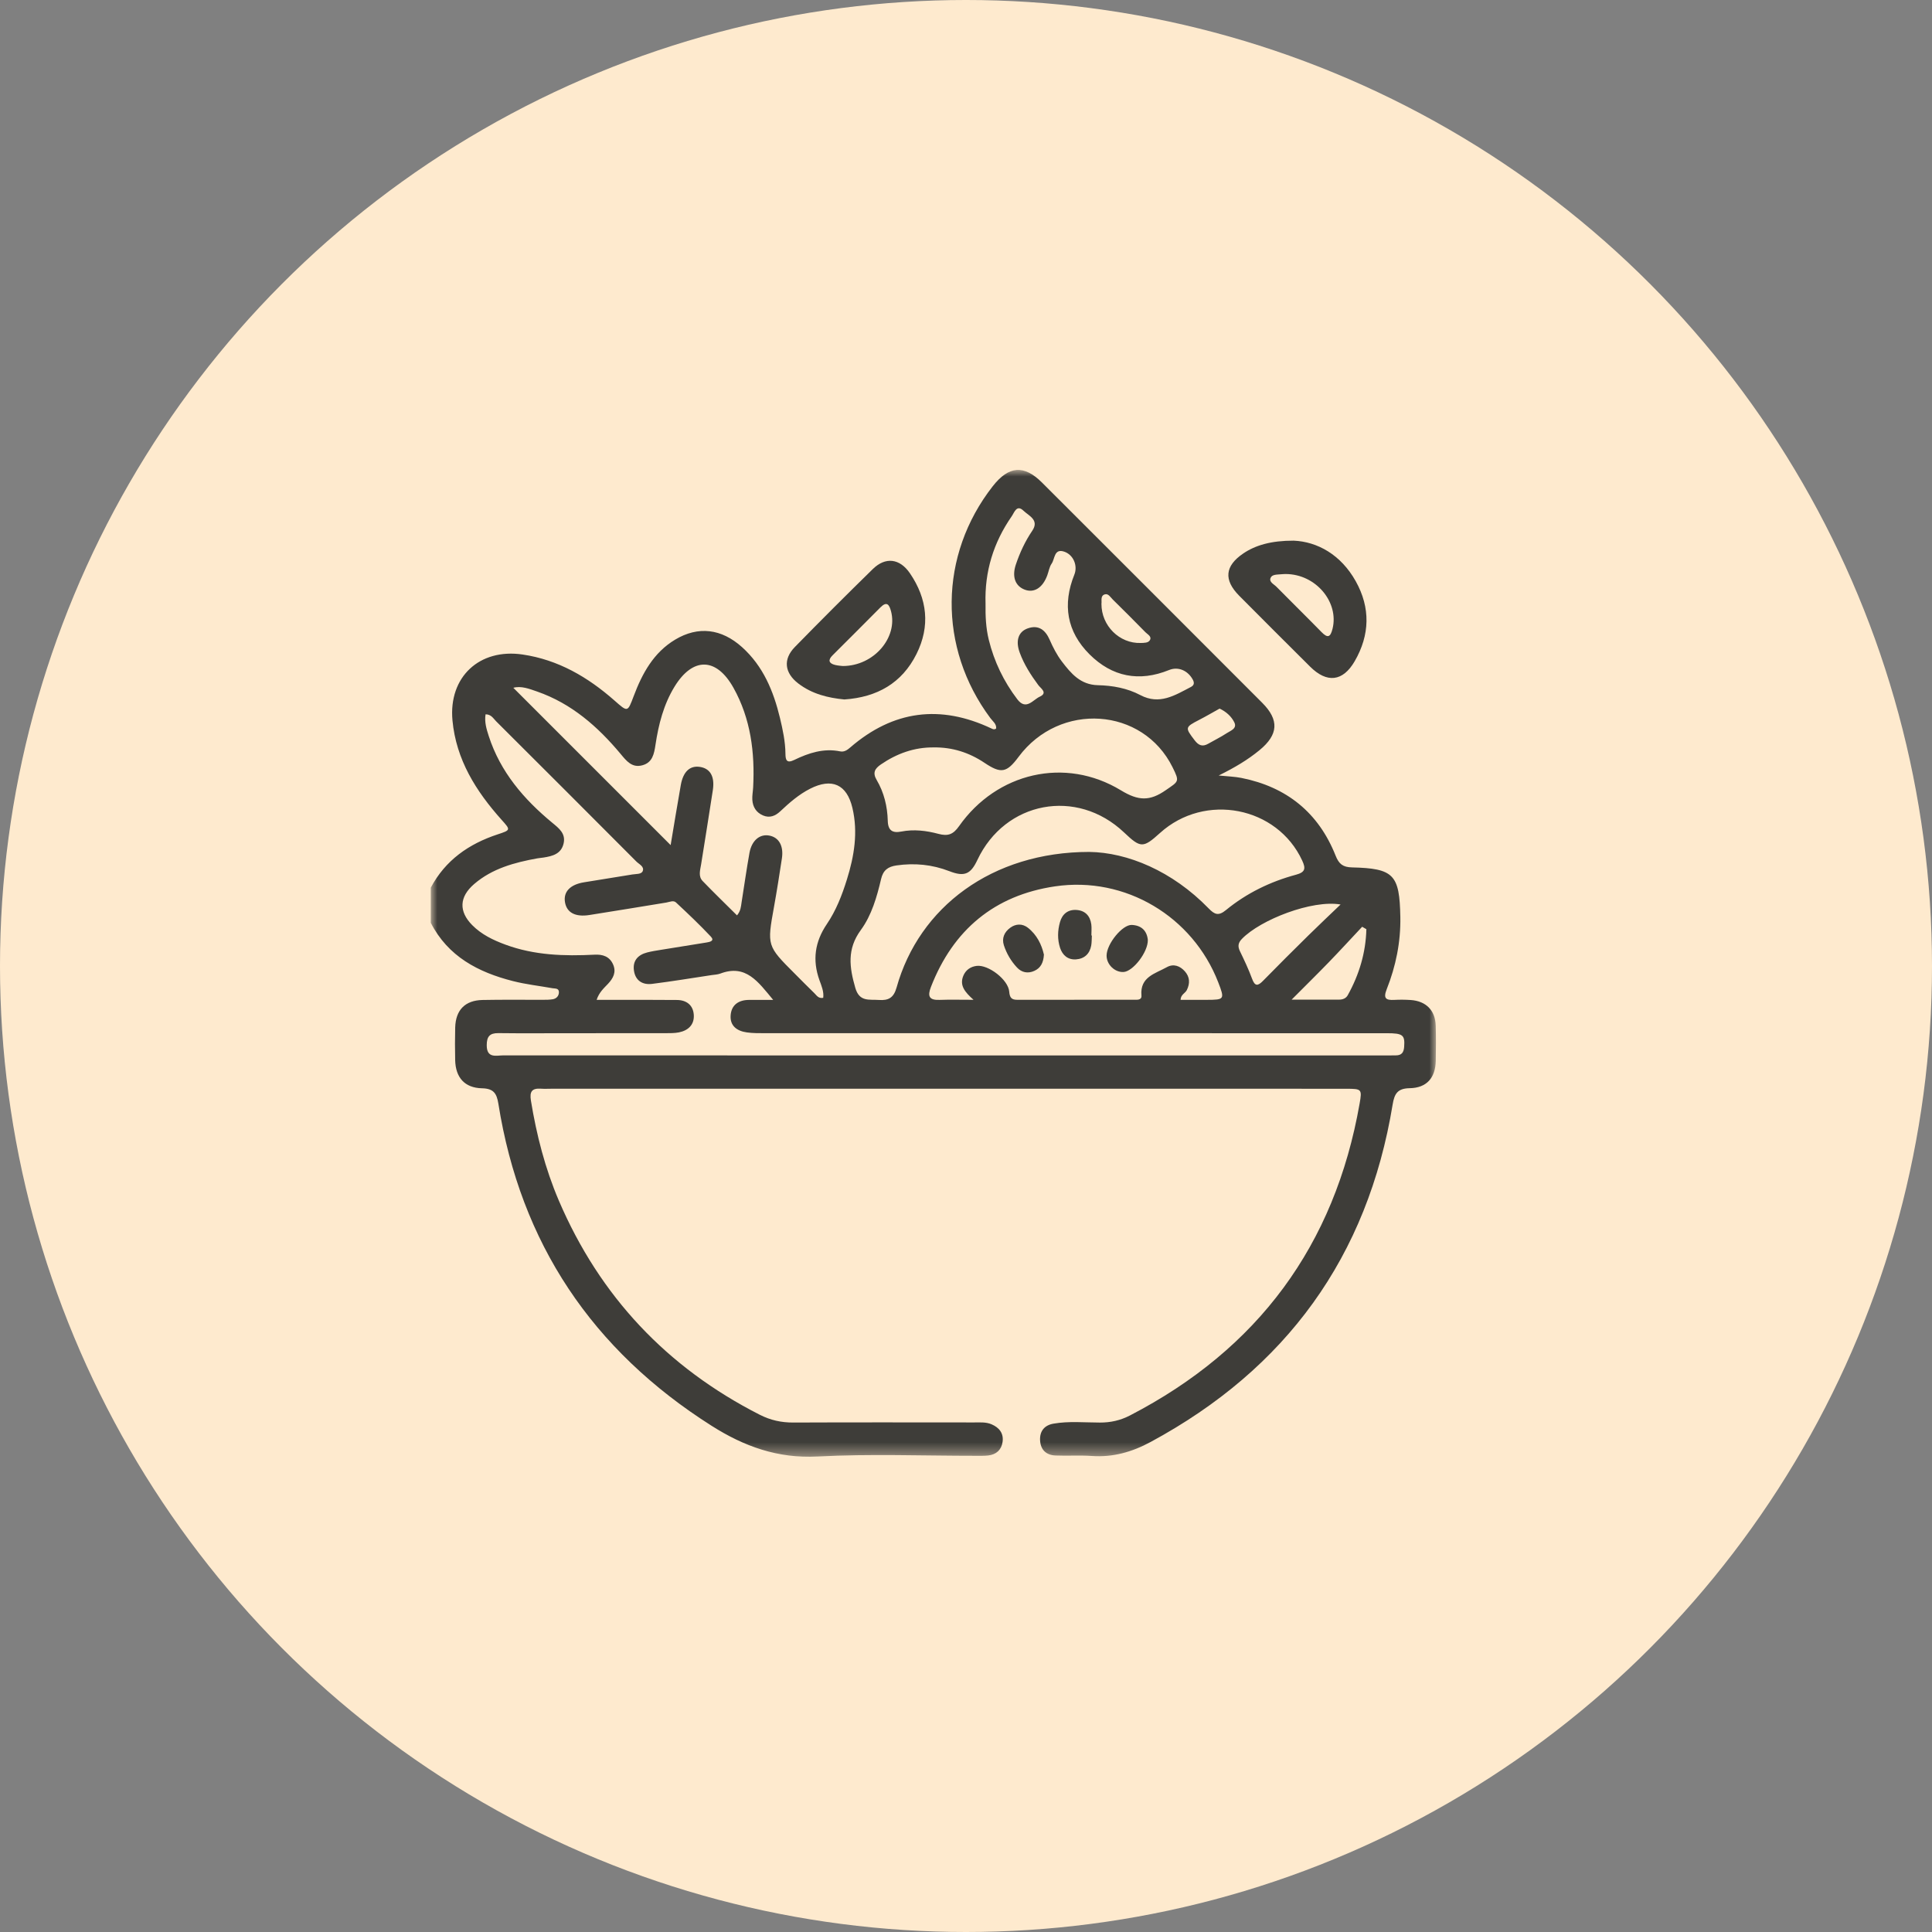
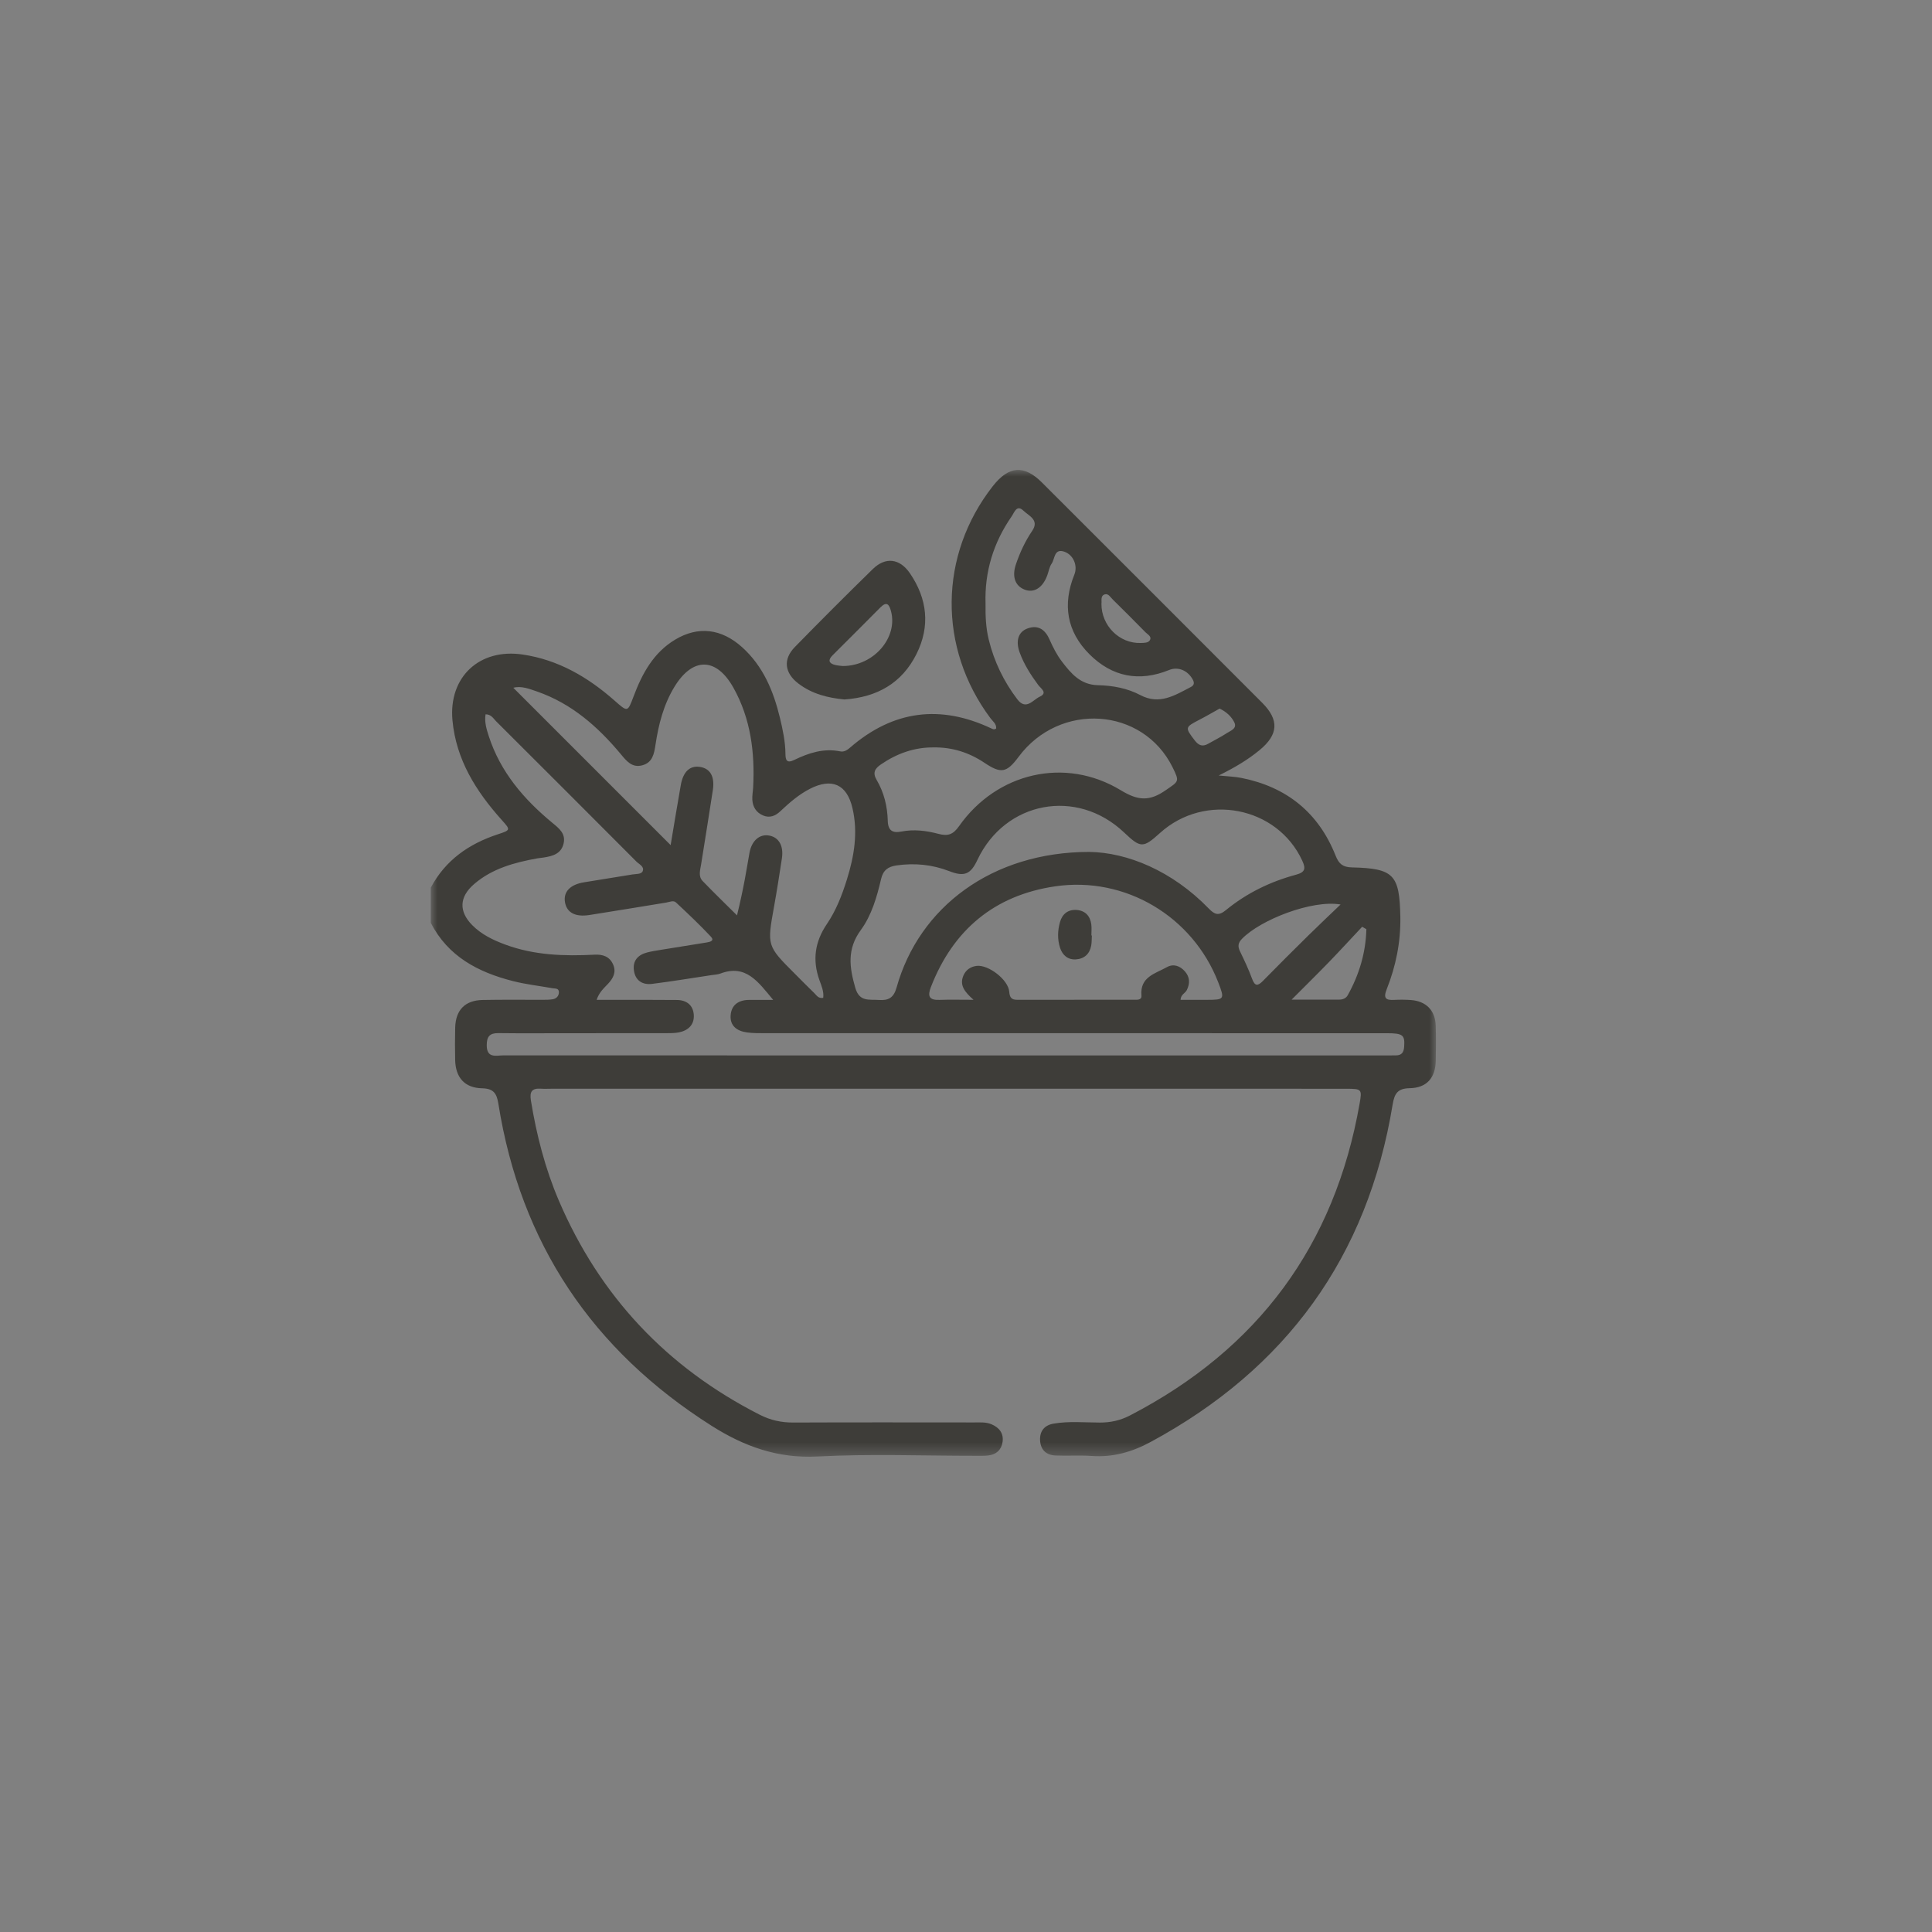
<svg xmlns="http://www.w3.org/2000/svg" width="148" height="148" viewBox="0 0 148 148" fill="none">
  <rect x="0" y="0" width="148" height="148" fill="#808080" stroke="none" />
-   <circle cx="74" cy="74" r="74" fill="#FEEACE" />
  <mask id="mask0_197_133" style="mask-type:luminance" maskUnits="userSpaceOnUse" x="33" y="35" width="77" height="77">
    <path d="M33 35.999H110V111.592H33V35.999Z" fill="white" />
  </mask>
  <g mask="url(#mask0_197_133)">
-     <path d="M93.427 54.281C92.909 54.569 92.391 54.873 91.857 55.148C90.769 55.712 90.773 55.736 91.514 56.708C91.823 57.115 92.125 57.224 92.564 56.969C93.033 56.699 93.524 56.462 93.975 56.164C94.266 55.971 94.791 55.813 94.552 55.331C94.331 54.885 93.941 54.524 93.427 54.281ZM84.376 46.256C84.369 47.935 85.755 49.307 87.382 49.255C87.636 49.246 87.961 49.26 88.087 49.039C88.249 48.753 87.911 48.602 87.749 48.435C86.922 47.59 86.084 46.754 85.241 45.923C85.065 45.749 84.903 45.445 84.628 45.533C84.281 45.643 84.414 46.015 84.376 46.256ZM104.67 71.181C104.564 71.118 104.456 71.057 104.348 70.994C103.498 71.9 102.657 72.817 101.794 73.71C100.922 74.611 100.026 75.49 98.944 76.578C100.377 76.578 101.486 76.58 102.597 76.576C102.867 76.574 103.115 76.475 103.246 76.233C104.122 74.656 104.625 72.979 104.67 71.181ZM102.694 69.288C100.508 68.914 96.562 70.453 95.14 71.92C94.847 72.22 94.804 72.486 94.982 72.86C95.316 73.552 95.647 74.248 95.911 74.967C96.132 75.575 96.357 75.544 96.76 75.129C97.903 73.962 99.061 72.808 100.224 71.663C101.037 70.861 101.871 70.079 102.694 69.288ZM75.497 46.243C75.484 47.173 75.52 48.099 75.745 49.01C76.157 50.68 76.888 52.199 77.931 53.569C78.602 54.45 79.127 53.609 79.648 53.37C80.29 53.075 79.725 52.735 79.537 52.48C78.963 51.703 78.445 50.898 78.113 49.988C77.784 49.087 78.005 48.392 78.731 48.136C79.569 47.84 80.085 48.275 80.403 48.996C80.662 49.587 80.953 50.157 81.34 50.668C82.048 51.594 82.767 52.458 84.105 52.489C85.227 52.514 86.354 52.717 87.359 53.249C88.826 54.024 90.005 53.26 91.221 52.629C91.449 52.509 91.521 52.345 91.381 52.077C91.01 51.376 90.268 51.038 89.558 51.326C87.26 52.259 85.191 51.847 83.463 50.125C81.721 48.388 81.379 46.306 82.3 44.019C82.573 43.343 82.235 42.493 81.514 42.256C80.743 42.004 80.815 42.813 80.561 43.176C80.385 43.428 80.337 43.771 80.227 44.07C79.878 45.021 79.227 45.438 78.512 45.175C77.773 44.902 77.505 44.188 77.818 43.248C78.127 42.333 78.528 41.465 79.073 40.663C79.637 39.834 78.816 39.519 78.406 39.126C77.881 38.619 77.703 39.259 77.5 39.552C76.106 41.56 75.418 43.789 75.497 46.243ZM71.524 57.255C70.03 57.242 68.701 57.724 67.477 58.562C67.006 58.884 66.835 59.204 67.157 59.75C67.721 60.707 67.978 61.773 68.007 62.873C68.025 63.63 68.376 63.831 69.039 63.702C70.005 63.513 70.966 63.63 71.889 63.878C72.617 64.072 73.018 63.928 73.469 63.285C76.358 59.184 81.593 57.945 85.872 60.545C87.213 61.361 88.085 61.377 89.293 60.538C90.295 59.842 90.383 59.903 89.824 58.776C87.546 54.17 81.183 53.74 78.028 57.978C77.113 59.209 76.682 59.283 75.414 58.434C74.237 57.645 72.946 57.235 71.524 57.255ZM74.576 76.589C73.893 75.981 73.498 75.481 73.791 74.757C73.976 74.307 74.341 74.05 74.819 73.991C75.718 73.885 77.241 75.053 77.311 75.965C77.347 76.427 77.494 76.592 77.931 76.589C80.907 76.585 83.887 76.589 86.863 76.585C87.104 76.585 87.472 76.63 87.44 76.26C87.316 74.829 88.504 74.584 89.385 74.09C89.896 73.804 90.397 73.991 90.769 74.413C91.142 74.838 91.174 75.321 90.917 75.841C90.793 76.091 90.451 76.184 90.437 76.592C91.122 76.592 91.787 76.592 92.452 76.592C93.804 76.589 93.826 76.553 93.322 75.249C91.372 70.217 86.214 67.1 80.813 67.9C76.189 68.583 73.018 71.224 71.315 75.602C71.042 76.301 71.162 76.628 71.971 76.596C72.764 76.567 73.559 76.589 74.576 76.589ZM83.44 65.261C86.361 65.3 89.793 66.71 92.589 69.59C93.051 70.066 93.346 70.183 93.919 69.712C95.498 68.418 97.315 67.535 99.284 67.006C99.989 66.814 100.039 66.537 99.755 65.924C97.844 61.785 92.305 60.698 88.864 63.808C87.564 64.982 87.384 64.98 86.106 63.767C82.485 60.338 76.993 61.37 74.871 65.879C74.359 66.967 73.884 67.186 72.728 66.737C71.407 66.226 70.071 66.097 68.674 66.296C68.016 66.391 67.651 66.67 67.495 67.337C67.173 68.714 66.77 70.115 65.943 71.244C64.87 72.707 65.068 74.102 65.519 75.67C65.835 76.767 66.576 76.547 67.317 76.601C68.061 76.655 68.46 76.441 68.683 75.645C70.407 69.487 75.997 65.264 83.44 65.261ZM51.374 64.739C51.62 63.272 51.875 61.703 52.152 60.139C52.334 59.105 52.857 58.627 53.626 58.749C54.405 58.873 54.764 59.481 54.608 60.52C54.322 62.42 54.006 64.315 53.709 66.212C53.641 66.65 53.47 67.125 53.831 67.497C54.687 68.385 55.575 69.243 56.458 70.122C56.749 69.773 56.758 69.446 56.807 69.135C57.008 67.871 57.186 66.602 57.411 65.343C57.587 64.367 58.218 63.855 58.964 64.015C59.68 64.166 60.039 64.813 59.897 65.757C59.71 66.992 59.516 68.227 59.295 69.455C58.754 72.452 58.748 72.452 60.884 74.588C61.382 75.086 61.875 75.591 62.382 76.08C62.556 76.247 62.689 76.51 63.063 76.438C63.124 75.954 62.925 75.508 62.77 75.077C62.222 73.54 62.423 72.143 63.34 70.789C64.045 69.752 64.501 68.579 64.874 67.382C65.436 65.588 65.74 63.758 65.3 61.895C64.874 60.081 63.721 59.574 62.06 60.419C61.195 60.858 60.471 61.492 59.77 62.152C59.399 62.501 58.964 62.686 58.452 62.467C57.927 62.242 57.666 61.816 57.632 61.266C57.612 60.951 57.679 60.631 57.695 60.311C57.833 57.643 57.51 55.058 56.188 52.69C54.874 50.339 53.067 50.324 51.669 52.606C50.834 53.974 50.448 55.493 50.214 57.05C50.108 57.753 49.986 58.416 49.204 58.625C48.411 58.839 47.987 58.289 47.541 57.753C45.793 55.66 43.787 53.898 41.16 52.98C40.544 52.764 39.916 52.523 39.323 52.688C43.341 56.705 47.354 60.719 51.374 64.739ZM37.196 54.72C37.101 55.308 37.268 55.853 37.441 56.388C38.332 59.139 40.13 61.23 42.316 63.035C42.82 63.452 43.352 63.853 43.174 64.617C42.987 65.419 42.322 65.584 41.635 65.692C41.475 65.719 41.315 65.726 41.157 65.755C39.407 66.073 37.707 66.53 36.322 67.722C35.175 68.707 35.136 69.82 36.173 70.868C36.887 71.589 37.777 72.017 38.719 72.364C40.934 73.182 43.228 73.252 45.547 73.133C46.173 73.099 46.699 73.268 46.969 73.888C47.224 74.473 46.976 74.938 46.577 75.364C46.261 75.699 45.898 76.01 45.705 76.592C46.164 76.592 46.509 76.592 46.856 76.592C48.524 76.594 50.189 76.587 51.857 76.603C52.605 76.61 53.103 77.008 53.148 77.752C53.193 78.496 52.724 78.94 52.012 79.084C51.672 79.151 51.311 79.145 50.962 79.147C48.495 79.151 46.027 79.149 43.559 79.149C41.764 79.149 39.97 79.165 38.174 79.142C37.505 79.136 37.288 79.413 37.286 80.066C37.284 81.103 38.025 80.846 38.577 80.846C61.136 80.855 83.697 80.853 106.256 80.853C106.482 80.853 106.705 80.844 106.93 80.846C107.372 80.848 107.536 80.618 107.565 80.188C107.629 79.287 107.475 79.149 106.231 79.149C90.37 79.149 74.506 79.149 58.644 79.147C58.164 79.147 57.679 79.154 57.206 79.086C56.46 78.983 55.904 78.586 55.971 77.768C56.034 76.977 56.58 76.607 57.362 76.598C57.925 76.592 58.488 76.598 59.23 76.598C58.067 75.199 57.136 73.84 55.174 74.582C54.968 74.658 54.734 74.665 54.513 74.697C52.992 74.926 51.476 75.179 49.95 75.37C49.225 75.46 48.675 75.122 48.564 74.356C48.452 73.601 48.864 73.144 49.581 72.961C49.921 72.874 50.27 72.819 50.619 72.763C51.787 72.572 52.959 72.389 54.128 72.198C54.385 72.157 54.761 72.074 54.455 71.749C53.601 70.841 52.695 69.982 51.782 69.131C51.588 68.95 51.289 69.097 51.039 69.14C49.078 69.46 47.12 69.784 45.159 70.093C44.069 70.266 43.413 69.91 43.28 69.11C43.147 68.308 43.686 67.756 44.745 67.587C45.977 67.393 47.21 67.193 48.443 66.988C48.724 66.942 49.13 66.983 49.234 66.733C49.378 66.379 48.954 66.206 48.745 65.994C45.171 62.406 41.59 58.828 38.005 55.254C37.791 55.04 37.633 54.72 37.196 54.72ZM33 67.999C34.118 65.895 35.911 64.646 38.124 63.916C39.136 63.585 39.12 63.576 38.424 62.801C36.464 60.611 34.94 58.195 34.661 55.182C34.354 51.861 36.729 49.65 40.035 50.139C42.766 50.542 45.033 51.87 47.066 53.659C48.091 54.562 48.073 54.574 48.542 53.33C49.197 51.592 50.065 49.99 51.719 48.999C53.49 47.937 55.27 48.16 56.843 49.573C58.464 51.031 59.252 52.94 59.748 54.995C59.964 55.896 60.16 56.809 60.169 57.744C60.174 58.213 60.257 58.501 60.843 58.215C61.95 57.679 63.101 57.3 64.365 57.559C64.674 57.622 64.915 57.449 65.14 57.253C68.426 54.418 72.029 53.954 75.943 55.802C76.056 55.856 76.175 55.917 76.311 55.802C76.34 55.446 76.045 55.252 75.864 55.006C71.847 49.614 71.919 42.525 76.051 37.245C77.273 35.683 78.442 35.589 79.824 36.968C85.448 42.585 91.068 48.205 96.684 53.83C98.009 55.155 97.934 56.277 96.481 57.469C95.586 58.204 94.599 58.794 93.358 59.407C94.074 59.479 94.593 59.493 95.093 59.592C98.563 60.282 101.008 62.253 102.315 65.55C102.567 66.19 102.876 66.429 103.561 66.447C106.781 66.521 107.212 67.006 107.272 70.242C107.306 72.166 106.93 74.007 106.229 75.778C105.952 76.479 106.159 76.632 106.813 76.596C107.227 76.574 107.647 76.578 108.061 76.605C109.246 76.686 109.952 77.401 109.983 78.577C110.008 79.474 110.004 80.371 109.986 81.267C109.961 82.561 109.294 83.341 107.987 83.361C107.056 83.377 106.82 83.784 106.684 84.605C104.769 96.275 98.529 104.854 88.141 110.463C86.717 111.231 85.259 111.648 83.634 111.533C82.708 111.468 81.775 111.538 80.847 111.497C80.146 111.465 79.716 111.067 79.675 110.343C79.637 109.62 80.017 109.176 80.707 109.057C81.883 108.854 83.073 108.973 84.258 108.975C85.081 108.978 85.827 108.809 86.561 108.43C96.359 103.355 102.247 95.41 104.154 84.53C104.345 83.442 104.309 83.406 103.167 83.404C99.962 83.399 96.758 83.401 93.551 83.401C76.471 83.401 59.39 83.401 42.309 83.401C42.02 83.401 41.73 83.419 41.444 83.399C40.758 83.352 40.556 83.606 40.671 84.312C41.101 86.948 41.761 89.519 42.811 91.976C45.953 99.304 51.09 104.759 58.2 108.376C59.027 108.797 59.858 108.978 60.78 108.973C65.395 108.953 70.01 108.964 74.625 108.966C75.071 108.966 75.529 108.926 75.954 109.106C76.543 109.356 76.897 109.798 76.802 110.458C76.716 111.062 76.322 111.425 75.707 111.495C75.389 111.531 75.067 111.52 74.747 111.52C70.709 111.522 66.662 111.362 62.635 111.574C59.575 111.736 56.999 110.801 54.507 109.219C45.376 103.43 39.877 95.243 38.178 84.551C38.05 83.746 37.802 83.388 36.925 83.368C35.594 83.338 34.9 82.543 34.868 81.211C34.85 80.377 34.848 79.544 34.87 78.712C34.906 77.371 35.627 76.63 36.966 76.603C38.503 76.571 40.042 76.594 41.581 76.589C41.836 76.589 42.097 76.589 42.347 76.547C42.627 76.497 42.811 76.296 42.816 76.013C42.82 75.686 42.527 75.738 42.32 75.702C41.311 75.521 40.285 75.409 39.296 75.156C36.635 74.48 34.323 73.275 33 70.692V67.999Z" fill="#3E3D39" />
+     <path d="M93.427 54.281C92.909 54.569 92.391 54.873 91.857 55.148C90.769 55.712 90.773 55.736 91.514 56.708C91.823 57.115 92.125 57.224 92.564 56.969C93.033 56.699 93.524 56.462 93.975 56.164C94.266 55.971 94.791 55.813 94.552 55.331C94.331 54.885 93.941 54.524 93.427 54.281ZM84.376 46.256C84.369 47.935 85.755 49.307 87.382 49.255C87.636 49.246 87.961 49.26 88.087 49.039C88.249 48.753 87.911 48.602 87.749 48.435C86.922 47.59 86.084 46.754 85.241 45.923C85.065 45.749 84.903 45.445 84.628 45.533C84.281 45.643 84.414 46.015 84.376 46.256ZM104.67 71.181C104.564 71.118 104.456 71.057 104.348 70.994C103.498 71.9 102.657 72.817 101.794 73.71C100.922 74.611 100.026 75.49 98.944 76.578C100.377 76.578 101.486 76.58 102.597 76.576C102.867 76.574 103.115 76.475 103.246 76.233C104.122 74.656 104.625 72.979 104.67 71.181ZM102.694 69.288C100.508 68.914 96.562 70.453 95.14 71.92C94.847 72.22 94.804 72.486 94.982 72.86C95.316 73.552 95.647 74.248 95.911 74.967C96.132 75.575 96.357 75.544 96.76 75.129C97.903 73.962 99.061 72.808 100.224 71.663C101.037 70.861 101.871 70.079 102.694 69.288ZM75.497 46.243C75.484 47.173 75.52 48.099 75.745 49.01C76.157 50.68 76.888 52.199 77.931 53.569C78.602 54.45 79.127 53.609 79.648 53.37C80.29 53.075 79.725 52.735 79.537 52.48C78.963 51.703 78.445 50.898 78.113 49.988C77.784 49.087 78.005 48.392 78.731 48.136C79.569 47.84 80.085 48.275 80.403 48.996C80.662 49.587 80.953 50.157 81.34 50.668C82.048 51.594 82.767 52.458 84.105 52.489C85.227 52.514 86.354 52.717 87.359 53.249C88.826 54.024 90.005 53.26 91.221 52.629C91.449 52.509 91.521 52.345 91.381 52.077C91.01 51.376 90.268 51.038 89.558 51.326C87.26 52.259 85.191 51.847 83.463 50.125C81.721 48.388 81.379 46.306 82.3 44.019C82.573 43.343 82.235 42.493 81.514 42.256C80.743 42.004 80.815 42.813 80.561 43.176C80.385 43.428 80.337 43.771 80.227 44.07C79.878 45.021 79.227 45.438 78.512 45.175C77.773 44.902 77.505 44.188 77.818 43.248C78.127 42.333 78.528 41.465 79.073 40.663C79.637 39.834 78.816 39.519 78.406 39.126C77.881 38.619 77.703 39.259 77.5 39.552C76.106 41.56 75.418 43.789 75.497 46.243ZM71.524 57.255C70.03 57.242 68.701 57.724 67.477 58.562C67.006 58.884 66.835 59.204 67.157 59.75C67.721 60.707 67.978 61.773 68.007 62.873C68.025 63.63 68.376 63.831 69.039 63.702C70.005 63.513 70.966 63.63 71.889 63.878C72.617 64.072 73.018 63.928 73.469 63.285C76.358 59.184 81.593 57.945 85.872 60.545C87.213 61.361 88.085 61.377 89.293 60.538C90.295 59.842 90.383 59.903 89.824 58.776C87.546 54.17 81.183 53.74 78.028 57.978C77.113 59.209 76.682 59.283 75.414 58.434C74.237 57.645 72.946 57.235 71.524 57.255ZM74.576 76.589C73.893 75.981 73.498 75.481 73.791 74.757C73.976 74.307 74.341 74.05 74.819 73.991C75.718 73.885 77.241 75.053 77.311 75.965C77.347 76.427 77.494 76.592 77.931 76.589C80.907 76.585 83.887 76.589 86.863 76.585C87.104 76.585 87.472 76.63 87.44 76.26C87.316 74.829 88.504 74.584 89.385 74.09C89.896 73.804 90.397 73.991 90.769 74.413C91.142 74.838 91.174 75.321 90.917 75.841C90.793 76.091 90.451 76.184 90.437 76.592C91.122 76.592 91.787 76.592 92.452 76.592C93.804 76.589 93.826 76.553 93.322 75.249C91.372 70.217 86.214 67.1 80.813 67.9C76.189 68.583 73.018 71.224 71.315 75.602C71.042 76.301 71.162 76.628 71.971 76.596C72.764 76.567 73.559 76.589 74.576 76.589ZM83.44 65.261C86.361 65.3 89.793 66.71 92.589 69.59C93.051 70.066 93.346 70.183 93.919 69.712C95.498 68.418 97.315 67.535 99.284 67.006C99.989 66.814 100.039 66.537 99.755 65.924C97.844 61.785 92.305 60.698 88.864 63.808C87.564 64.982 87.384 64.98 86.106 63.767C82.485 60.338 76.993 61.37 74.871 65.879C74.359 66.967 73.884 67.186 72.728 66.737C71.407 66.226 70.071 66.097 68.674 66.296C68.016 66.391 67.651 66.67 67.495 67.337C67.173 68.714 66.77 70.115 65.943 71.244C64.87 72.707 65.068 74.102 65.519 75.67C65.835 76.767 66.576 76.547 67.317 76.601C68.061 76.655 68.46 76.441 68.683 75.645C70.407 69.487 75.997 65.264 83.44 65.261ZM51.374 64.739C51.62 63.272 51.875 61.703 52.152 60.139C52.334 59.105 52.857 58.627 53.626 58.749C54.405 58.873 54.764 59.481 54.608 60.52C54.322 62.42 54.006 64.315 53.709 66.212C53.641 66.65 53.47 67.125 53.831 67.497C54.687 68.385 55.575 69.243 56.458 70.122C57.008 67.871 57.186 66.602 57.411 65.343C57.587 64.367 58.218 63.855 58.964 64.015C59.68 64.166 60.039 64.813 59.897 65.757C59.71 66.992 59.516 68.227 59.295 69.455C58.754 72.452 58.748 72.452 60.884 74.588C61.382 75.086 61.875 75.591 62.382 76.08C62.556 76.247 62.689 76.51 63.063 76.438C63.124 75.954 62.925 75.508 62.77 75.077C62.222 73.54 62.423 72.143 63.34 70.789C64.045 69.752 64.501 68.579 64.874 67.382C65.436 65.588 65.74 63.758 65.3 61.895C64.874 60.081 63.721 59.574 62.06 60.419C61.195 60.858 60.471 61.492 59.77 62.152C59.399 62.501 58.964 62.686 58.452 62.467C57.927 62.242 57.666 61.816 57.632 61.266C57.612 60.951 57.679 60.631 57.695 60.311C57.833 57.643 57.51 55.058 56.188 52.69C54.874 50.339 53.067 50.324 51.669 52.606C50.834 53.974 50.448 55.493 50.214 57.05C50.108 57.753 49.986 58.416 49.204 58.625C48.411 58.839 47.987 58.289 47.541 57.753C45.793 55.66 43.787 53.898 41.16 52.98C40.544 52.764 39.916 52.523 39.323 52.688C43.341 56.705 47.354 60.719 51.374 64.739ZM37.196 54.72C37.101 55.308 37.268 55.853 37.441 56.388C38.332 59.139 40.13 61.23 42.316 63.035C42.82 63.452 43.352 63.853 43.174 64.617C42.987 65.419 42.322 65.584 41.635 65.692C41.475 65.719 41.315 65.726 41.157 65.755C39.407 66.073 37.707 66.53 36.322 67.722C35.175 68.707 35.136 69.82 36.173 70.868C36.887 71.589 37.777 72.017 38.719 72.364C40.934 73.182 43.228 73.252 45.547 73.133C46.173 73.099 46.699 73.268 46.969 73.888C47.224 74.473 46.976 74.938 46.577 75.364C46.261 75.699 45.898 76.01 45.705 76.592C46.164 76.592 46.509 76.592 46.856 76.592C48.524 76.594 50.189 76.587 51.857 76.603C52.605 76.61 53.103 77.008 53.148 77.752C53.193 78.496 52.724 78.94 52.012 79.084C51.672 79.151 51.311 79.145 50.962 79.147C48.495 79.151 46.027 79.149 43.559 79.149C41.764 79.149 39.97 79.165 38.174 79.142C37.505 79.136 37.288 79.413 37.286 80.066C37.284 81.103 38.025 80.846 38.577 80.846C61.136 80.855 83.697 80.853 106.256 80.853C106.482 80.853 106.705 80.844 106.93 80.846C107.372 80.848 107.536 80.618 107.565 80.188C107.629 79.287 107.475 79.149 106.231 79.149C90.37 79.149 74.506 79.149 58.644 79.147C58.164 79.147 57.679 79.154 57.206 79.086C56.46 78.983 55.904 78.586 55.971 77.768C56.034 76.977 56.58 76.607 57.362 76.598C57.925 76.592 58.488 76.598 59.23 76.598C58.067 75.199 57.136 73.84 55.174 74.582C54.968 74.658 54.734 74.665 54.513 74.697C52.992 74.926 51.476 75.179 49.95 75.37C49.225 75.46 48.675 75.122 48.564 74.356C48.452 73.601 48.864 73.144 49.581 72.961C49.921 72.874 50.27 72.819 50.619 72.763C51.787 72.572 52.959 72.389 54.128 72.198C54.385 72.157 54.761 72.074 54.455 71.749C53.601 70.841 52.695 69.982 51.782 69.131C51.588 68.95 51.289 69.097 51.039 69.14C49.078 69.46 47.12 69.784 45.159 70.093C44.069 70.266 43.413 69.91 43.28 69.11C43.147 68.308 43.686 67.756 44.745 67.587C45.977 67.393 47.21 67.193 48.443 66.988C48.724 66.942 49.13 66.983 49.234 66.733C49.378 66.379 48.954 66.206 48.745 65.994C45.171 62.406 41.59 58.828 38.005 55.254C37.791 55.04 37.633 54.72 37.196 54.72ZM33 67.999C34.118 65.895 35.911 64.646 38.124 63.916C39.136 63.585 39.12 63.576 38.424 62.801C36.464 60.611 34.94 58.195 34.661 55.182C34.354 51.861 36.729 49.65 40.035 50.139C42.766 50.542 45.033 51.87 47.066 53.659C48.091 54.562 48.073 54.574 48.542 53.33C49.197 51.592 50.065 49.99 51.719 48.999C53.49 47.937 55.27 48.16 56.843 49.573C58.464 51.031 59.252 52.94 59.748 54.995C59.964 55.896 60.16 56.809 60.169 57.744C60.174 58.213 60.257 58.501 60.843 58.215C61.95 57.679 63.101 57.3 64.365 57.559C64.674 57.622 64.915 57.449 65.14 57.253C68.426 54.418 72.029 53.954 75.943 55.802C76.056 55.856 76.175 55.917 76.311 55.802C76.34 55.446 76.045 55.252 75.864 55.006C71.847 49.614 71.919 42.525 76.051 37.245C77.273 35.683 78.442 35.589 79.824 36.968C85.448 42.585 91.068 48.205 96.684 53.83C98.009 55.155 97.934 56.277 96.481 57.469C95.586 58.204 94.599 58.794 93.358 59.407C94.074 59.479 94.593 59.493 95.093 59.592C98.563 60.282 101.008 62.253 102.315 65.55C102.567 66.19 102.876 66.429 103.561 66.447C106.781 66.521 107.212 67.006 107.272 70.242C107.306 72.166 106.93 74.007 106.229 75.778C105.952 76.479 106.159 76.632 106.813 76.596C107.227 76.574 107.647 76.578 108.061 76.605C109.246 76.686 109.952 77.401 109.983 78.577C110.008 79.474 110.004 80.371 109.986 81.267C109.961 82.561 109.294 83.341 107.987 83.361C107.056 83.377 106.82 83.784 106.684 84.605C104.769 96.275 98.529 104.854 88.141 110.463C86.717 111.231 85.259 111.648 83.634 111.533C82.708 111.468 81.775 111.538 80.847 111.497C80.146 111.465 79.716 111.067 79.675 110.343C79.637 109.62 80.017 109.176 80.707 109.057C81.883 108.854 83.073 108.973 84.258 108.975C85.081 108.978 85.827 108.809 86.561 108.43C96.359 103.355 102.247 95.41 104.154 84.53C104.345 83.442 104.309 83.406 103.167 83.404C99.962 83.399 96.758 83.401 93.551 83.401C76.471 83.401 59.39 83.401 42.309 83.401C42.02 83.401 41.73 83.419 41.444 83.399C40.758 83.352 40.556 83.606 40.671 84.312C41.101 86.948 41.761 89.519 42.811 91.976C45.953 99.304 51.09 104.759 58.2 108.376C59.027 108.797 59.858 108.978 60.78 108.973C65.395 108.953 70.01 108.964 74.625 108.966C75.071 108.966 75.529 108.926 75.954 109.106C76.543 109.356 76.897 109.798 76.802 110.458C76.716 111.062 76.322 111.425 75.707 111.495C75.389 111.531 75.067 111.52 74.747 111.52C70.709 111.522 66.662 111.362 62.635 111.574C59.575 111.736 56.999 110.801 54.507 109.219C45.376 103.43 39.877 95.243 38.178 84.551C38.05 83.746 37.802 83.388 36.925 83.368C35.594 83.338 34.9 82.543 34.868 81.211C34.85 80.377 34.848 79.544 34.87 78.712C34.906 77.371 35.627 76.63 36.966 76.603C38.503 76.571 40.042 76.594 41.581 76.589C41.836 76.589 42.097 76.589 42.347 76.547C42.627 76.497 42.811 76.296 42.816 76.013C42.82 75.686 42.527 75.738 42.32 75.702C41.311 75.521 40.285 75.409 39.296 75.156C36.635 74.48 34.323 73.275 33 70.692V67.999Z" fill="#3E3D39" />
  </g>
  <mask id="mask1_197_133" style="mask-type:luminance" maskUnits="userSpaceOnUse" x="33" y="35" width="77" height="77">
    <path d="M33 35.999H110V111.592H33V35.999Z" fill="white" />
  </mask>
  <g mask="url(#mask1_197_133)">
-     <path d="M98.499 43.973C98.427 43.975 98.265 43.975 98.107 43.993C97.823 44.022 97.445 43.995 97.332 44.27C97.201 44.584 97.582 44.748 97.772 44.94C98.916 46.102 100.086 47.245 101.226 48.412C101.706 48.906 101.916 48.82 102.078 48.169C102.585 46.136 100.809 43.984 98.499 43.973ZM99.097 41.417C100.915 41.492 102.722 42.492 103.858 44.529C104.992 46.56 104.942 48.637 103.777 50.65C102.869 52.218 101.647 52.351 100.356 51.064C98.542 49.259 96.731 47.454 94.93 45.638C93.722 44.419 93.833 43.355 95.237 42.4C96.169 41.767 97.375 41.413 99.097 41.417Z" fill="#3E3D39" />
-   </g>
+     </g>
  <mask id="mask2_197_133" style="mask-type:luminance" maskUnits="userSpaceOnUse" x="33" y="35" width="77" height="77">
    <path d="M33 35.999H110V111.592H33V35.999Z" fill="white" />
  </mask>
  <g mask="url(#mask2_197_133)">
    <path d="M64.565 51.02C66.958 51.015 68.792 48.823 68.256 46.822C68.118 46.303 67.931 46.04 67.44 46.533C66.223 47.761 64.998 48.983 63.774 50.204C63.409 50.569 63.492 50.819 63.974 50.939C64.22 50.997 64.479 51.009 64.565 51.02ZM64.682 53.582C63.438 53.463 62.208 53.167 61.151 52.356C60.101 51.552 59.968 50.506 60.889 49.564C62.857 47.55 64.849 45.558 66.863 43.59C67.83 42.644 68.925 42.772 69.707 43.919C71.037 45.871 71.273 47.967 70.207 50.1C69.094 52.329 67.19 53.413 64.682 53.582Z" fill="#3E3D39" />
  </g>
  <mask id="mask3_197_133" style="mask-type:luminance" maskUnits="userSpaceOnUse" x="33" y="35" width="77" height="77">
    <path d="M33 35.999H110V111.592H33V35.999Z" fill="white" />
  </mask>
  <g mask="url(#mask3_197_133)">
-     <path d="M79.969 73.129C79.931 73.76 79.71 74.163 79.226 74.377C78.737 74.596 78.266 74.499 77.91 74.12C77.452 73.631 77.108 73.048 76.9 72.408C76.727 71.867 76.939 71.396 77.389 71.069C77.82 70.754 78.318 70.745 78.728 71.06C79.433 71.603 79.798 72.374 79.969 73.129Z" fill="#3E3D39" />
-   </g>
+     </g>
  <mask id="mask4_197_133" style="mask-type:luminance" maskUnits="userSpaceOnUse" x="33" y="35" width="77" height="77">
    <path d="M33 35.999H110V111.592H33V35.999Z" fill="white" />
  </mask>
  <g mask="url(#mask4_197_133)">
-     <path d="M87.929 71.997C87.954 72.93 86.791 74.426 86.063 74.46C85.389 74.491 84.765 73.881 84.77 73.198C84.776 72.305 85.977 70.825 86.698 70.854C87.449 70.886 87.857 71.309 87.929 71.997Z" fill="#3E3D39" />
-   </g>
+     </g>
  <mask id="mask5_197_133" style="mask-type:luminance" maskUnits="userSpaceOnUse" x="33" y="35" width="77" height="77">
    <path d="M33 35.999H110V111.592H33V35.999Z" fill="white" />
  </mask>
  <g mask="url(#mask5_197_133)">
    <path d="M83.641 71.665C83.627 71.92 83.636 72.177 83.593 72.427C83.478 73.071 83.064 73.45 82.424 73.493C81.808 73.535 81.392 73.175 81.207 72.612C80.995 71.963 81.015 71.287 81.2 70.635C81.376 70.013 81.817 69.66 82.475 69.707C83.131 69.757 83.51 70.162 83.598 70.807C83.636 71.088 83.605 71.379 83.605 71.665H83.641Z" fill="#3E3D39" />
  </g>
</svg>